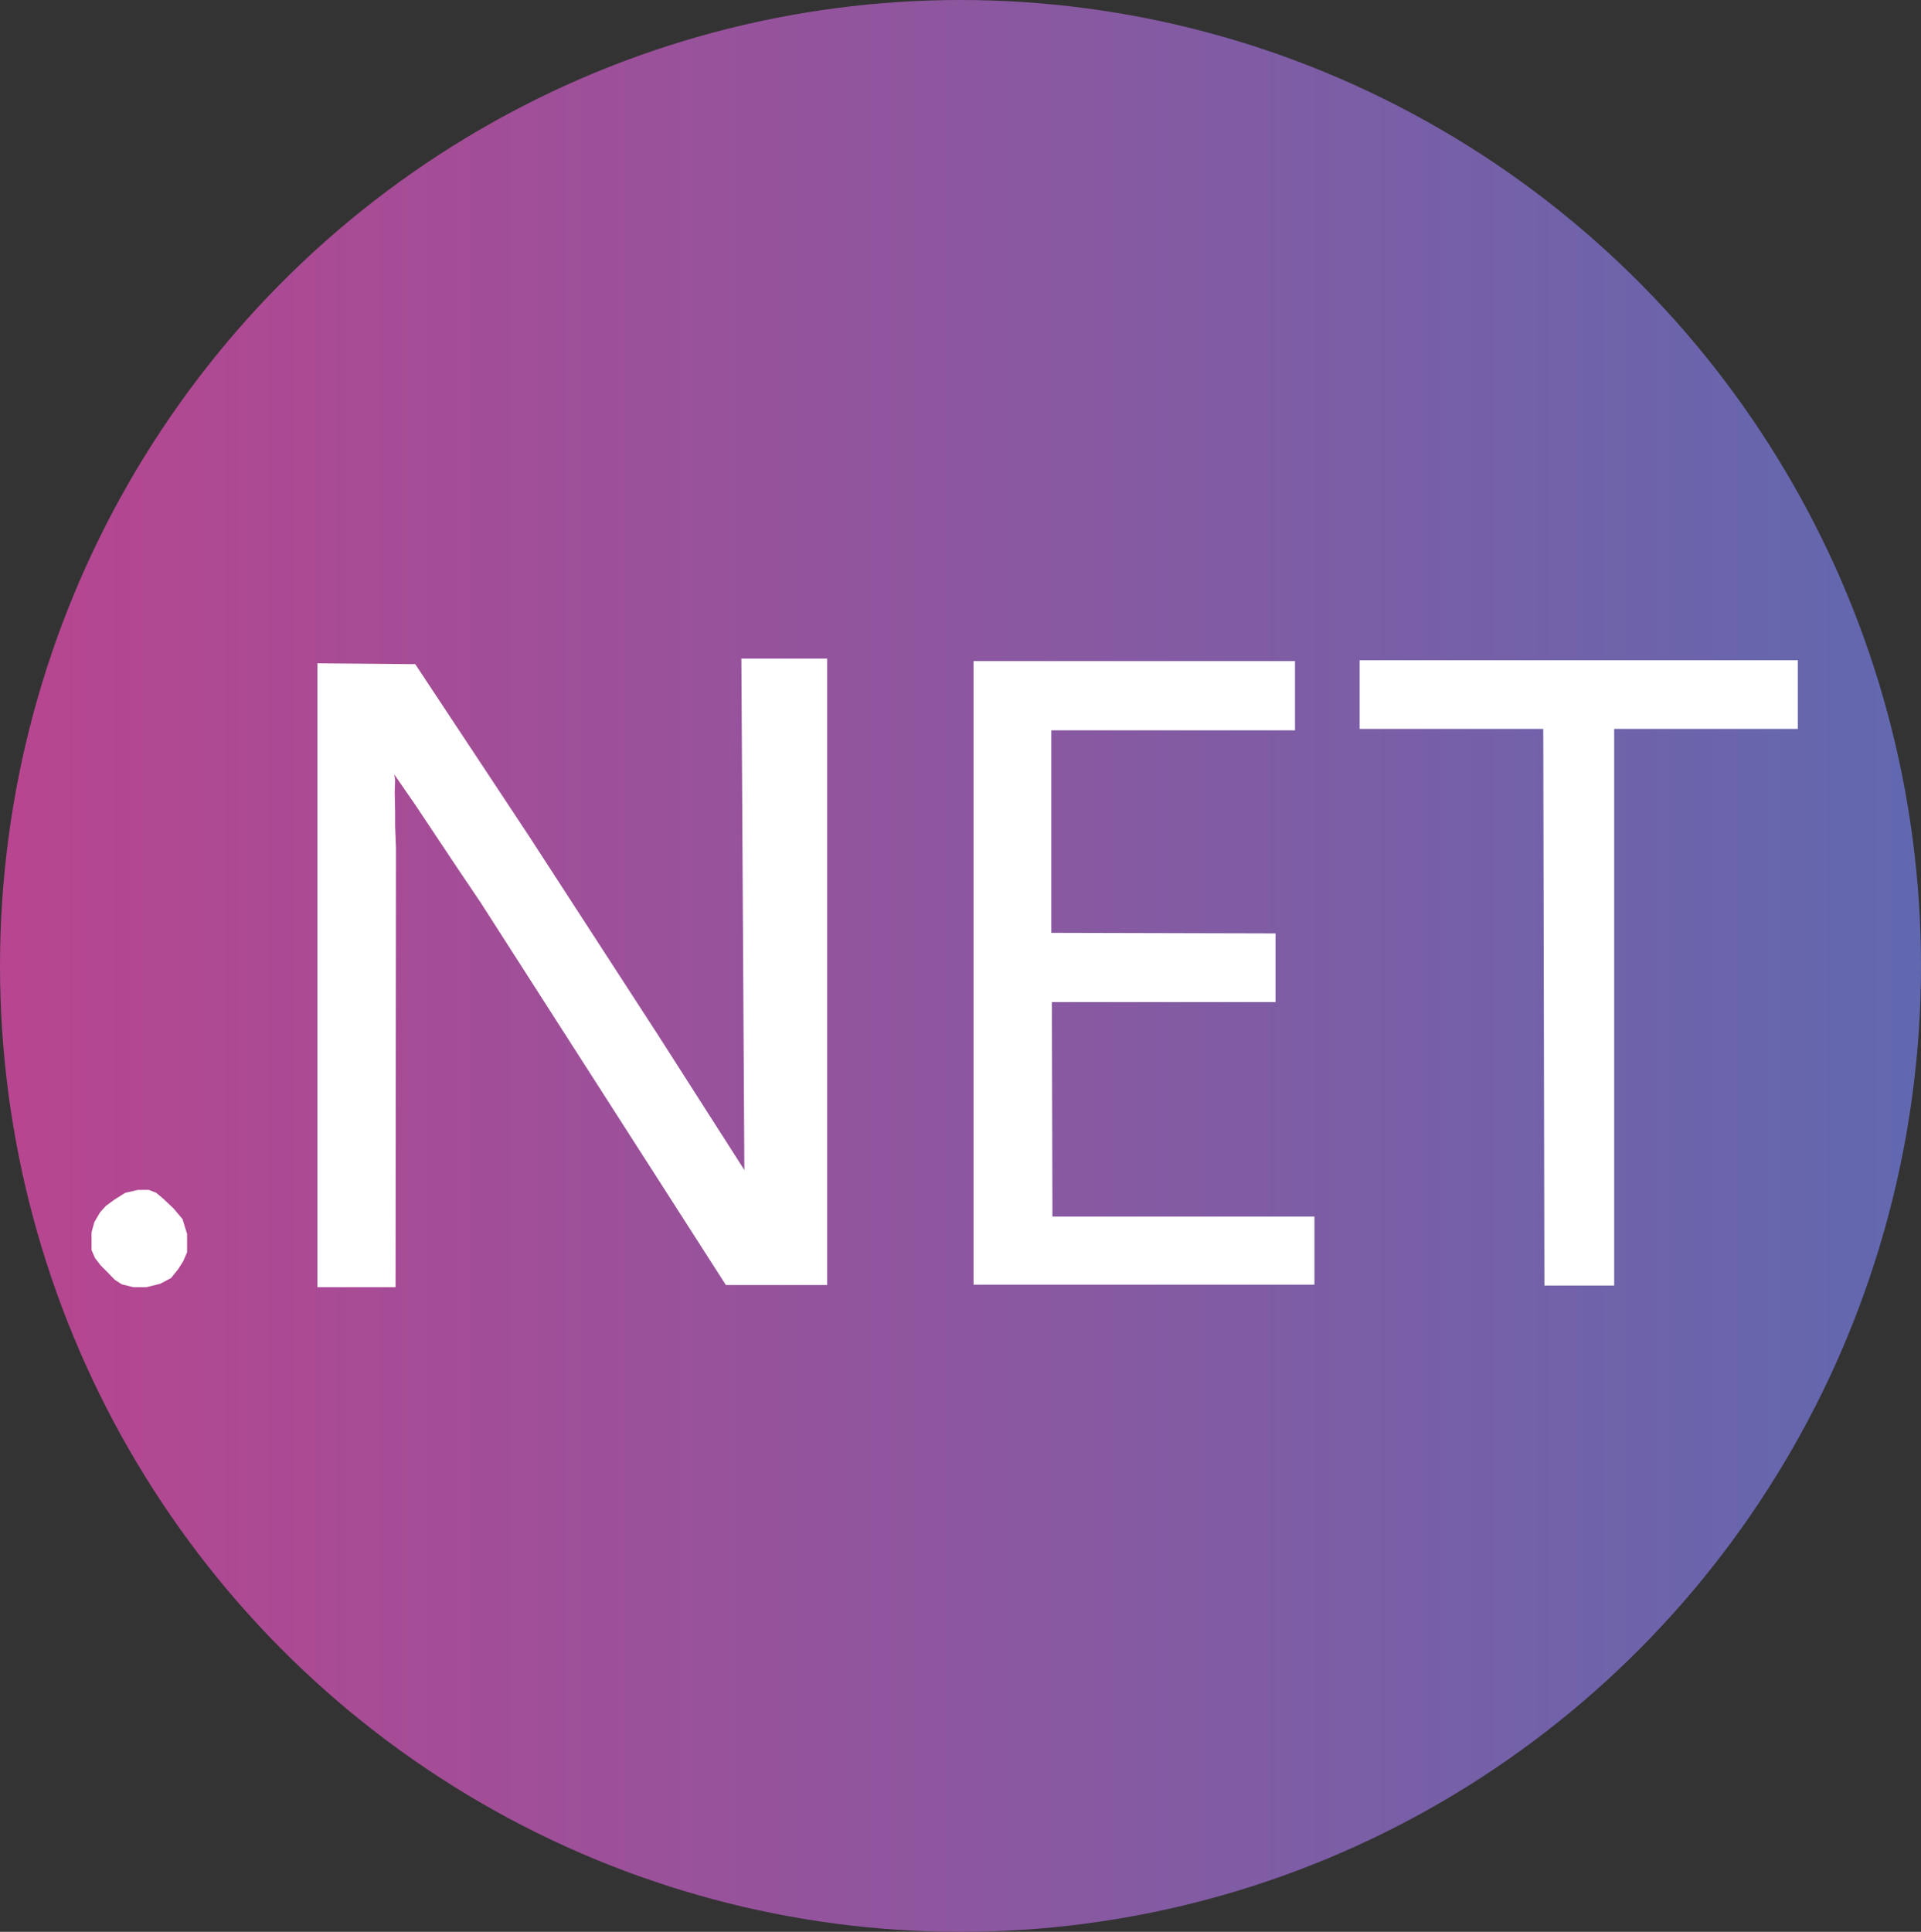
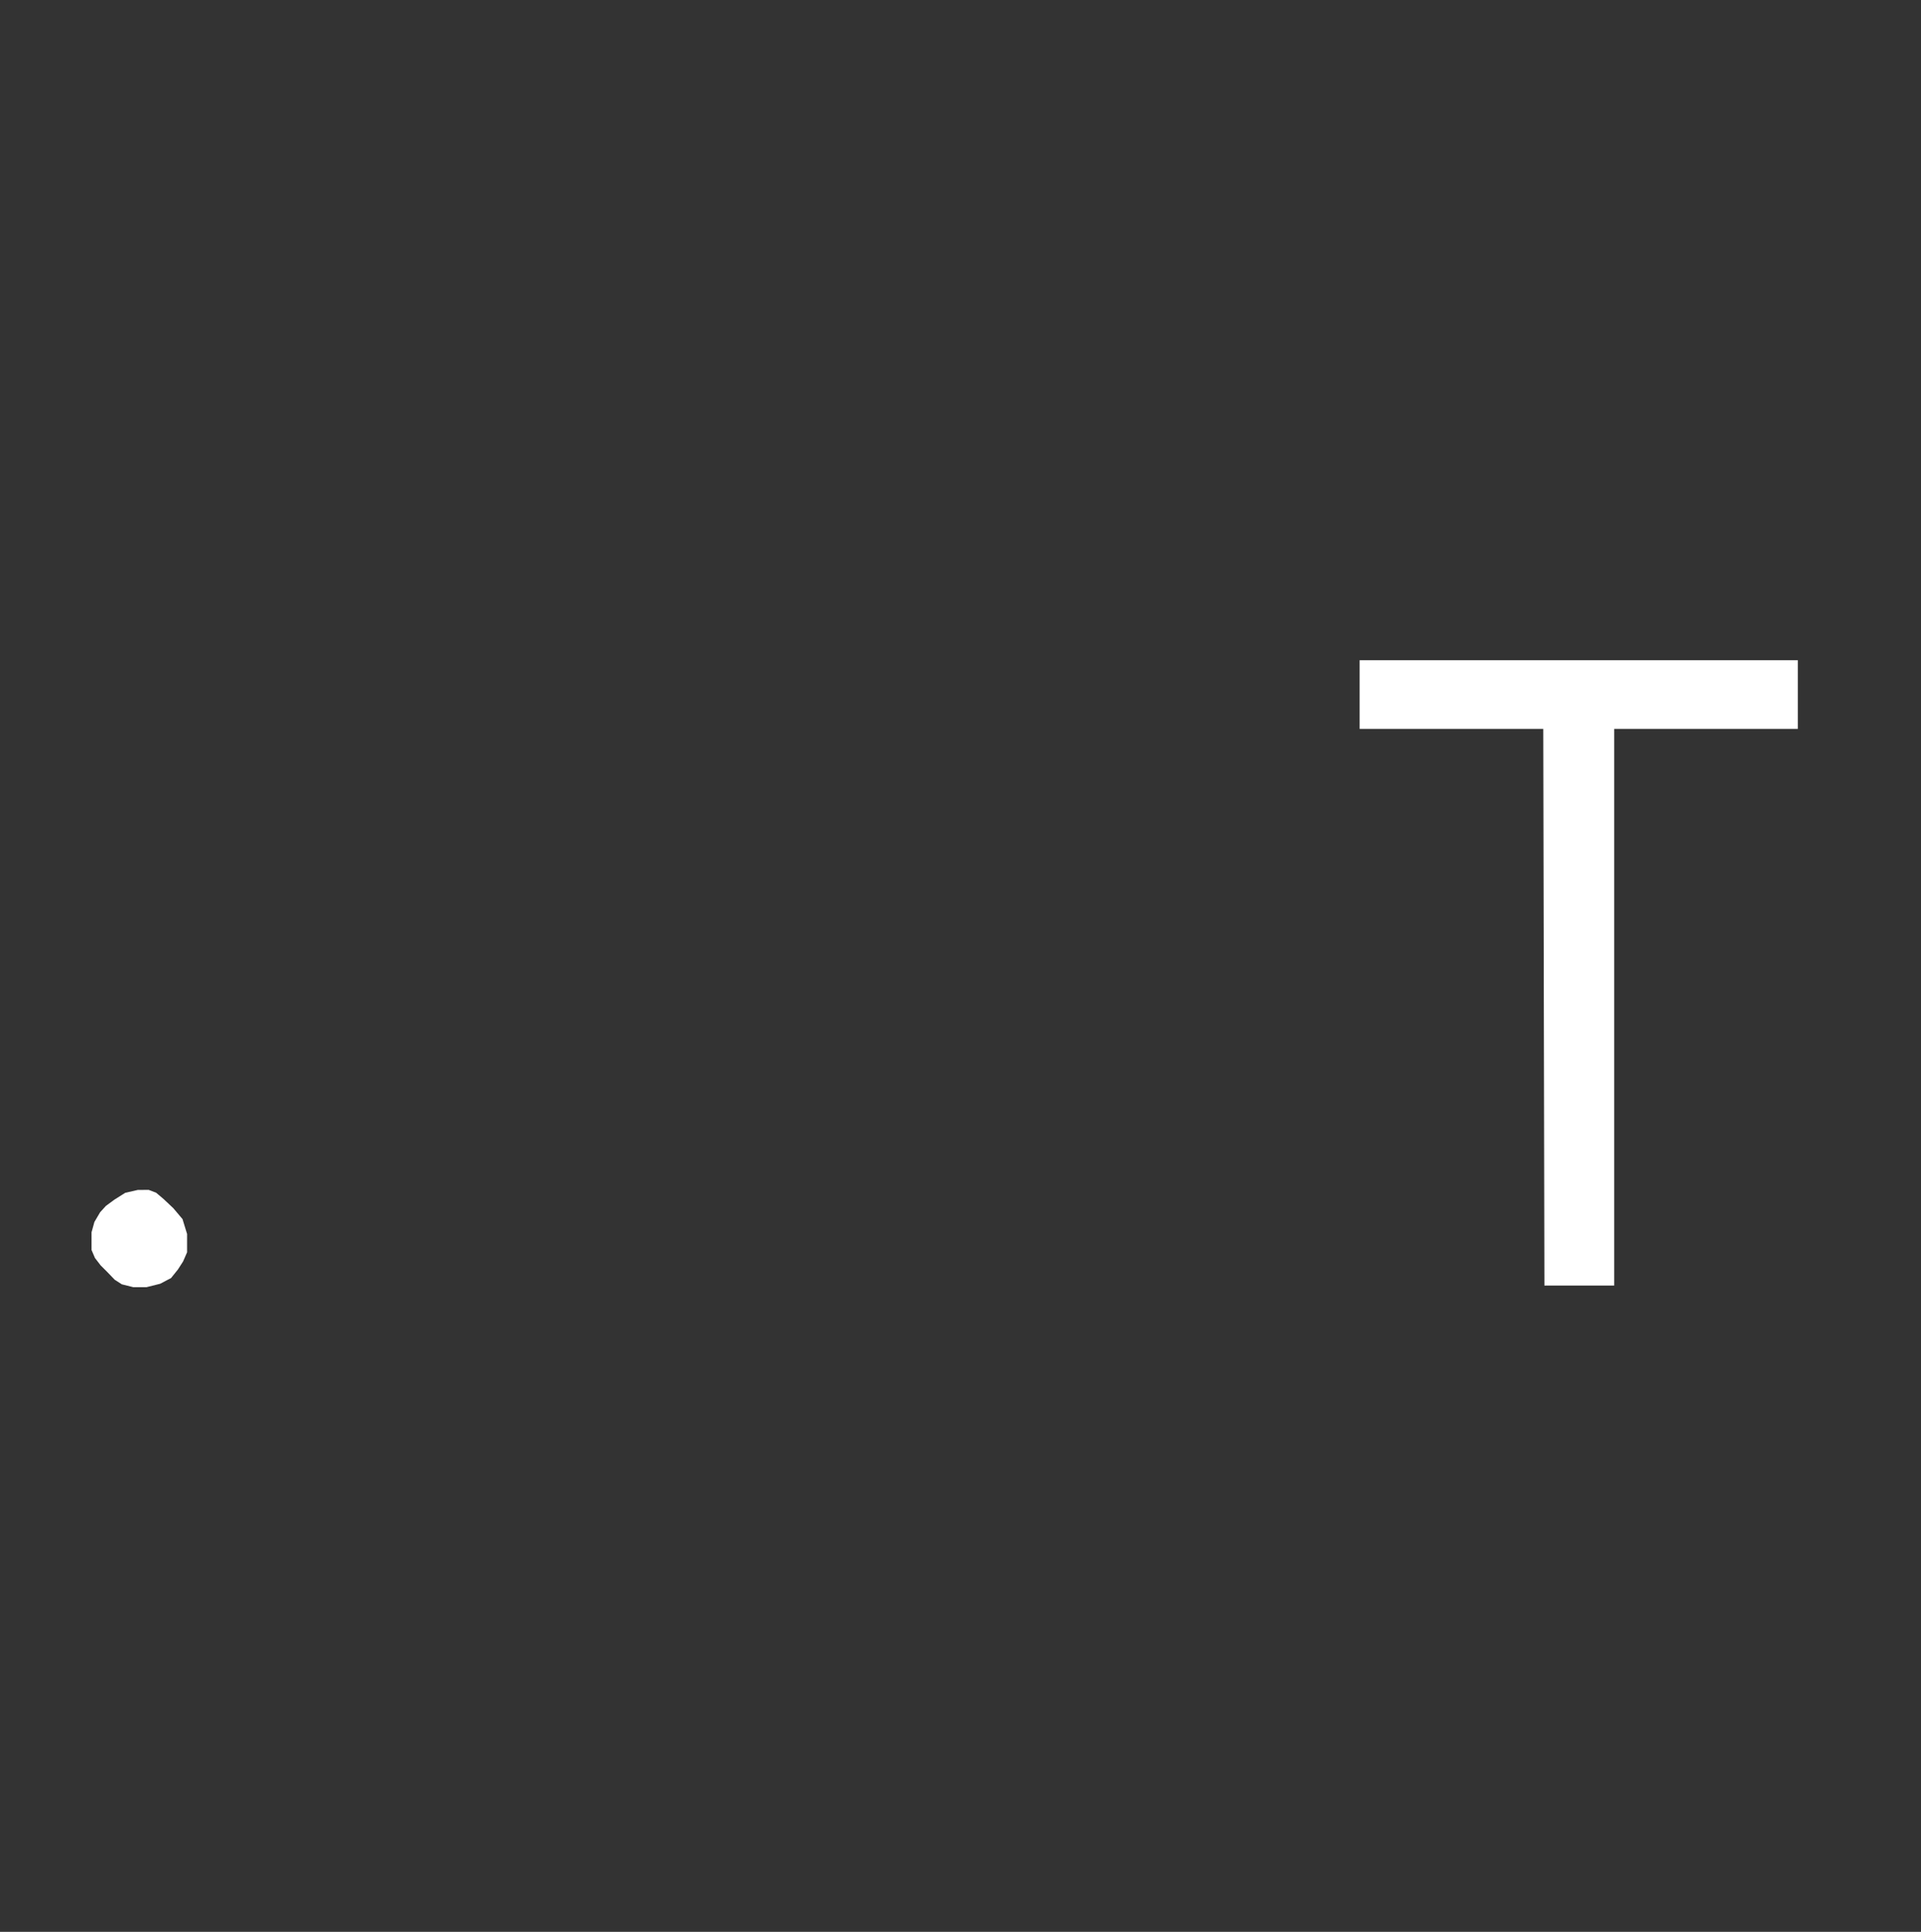
<svg xmlns="http://www.w3.org/2000/svg" id="Icone-DetNet-Treinamentos" width="314.422" height="316.159" viewBox="0 0 314.422 316.159">
  <rect x="0" y="0" width="314.422" height="316.159" fill="#333333" stroke="none" />
  <defs>
    <linearGradient id="linear-gradient" y1="0.5" x2="1" y2="0.5" gradientUnits="objectBoundingBox">
      <stop offset="0" stop-color="#b8458f" />
      <stop offset="0.987" stop-color="#6268af" />
    </linearGradient>
  </defs>
-   <ellipse id="Ellipse_19" data-name="Ellipse 19" cx="157.211" cy="158.079" rx="157.211" ry="158.079" transform="translate(0 0)" fill="url(#linear-gradient)" />
  <g id="Group_149" data-name="Group 149" transform="translate(14.98 107.782)">
    <path id="Path_415" data-name="Path 415" d="M849.863,1813.141l-2.06.469-1.779,1.123-1.4,1.03-.936,1.031-.937,1.591-.468,1.685v2.9l.562,1.311.936,1.216,1.124,1.124,1.17,1.217,1.17.75,1.872.467h2.154l2.247-.561,1.779-.937,1.124-1.4.843-1.311.655-1.5v-3l-.749-2.435-1.5-1.778-1.591-1.5-1.218-1.03-1.217-.469Z" transform="translate(-842.279 -1726.184)" fill="#fff" />
-     <path id="Path_416" data-name="Path 416" d="M881.6,1823.308l40.167,62.637h16.572V1783.423H924.3l.491,83.7L910.6,1844.936l-21-32.372-18.679-28.229-16.01-.141v102.1H867.7l.07-71.836-.141-3.582v-2.317l-.07-3.3.07-1.966-.14-.914,3.3,4.776,7.162,10.744Z" transform="translate(-817.935 -1783.423)" fill="#fff" />
-     <path id="Path_417" data-name="Path 417" d="M904.642,1828.037v-33.145h39.886v-11.33H891.909v102.055h55.8v-11.142H904.829l-.094-35.11h36.609V1828.13Z" transform="translate(-747.547 -1783.153)" fill="#fff" />
    <path id="Path_418" data-name="Path 418" d="M913.667,1794.75h30.055l.187,91.1h11.422v-91.1h30.055v-11.235H913.667Z" transform="translate(-706.107 -1783.246)" fill="#fff" />
  </g>
</svg>